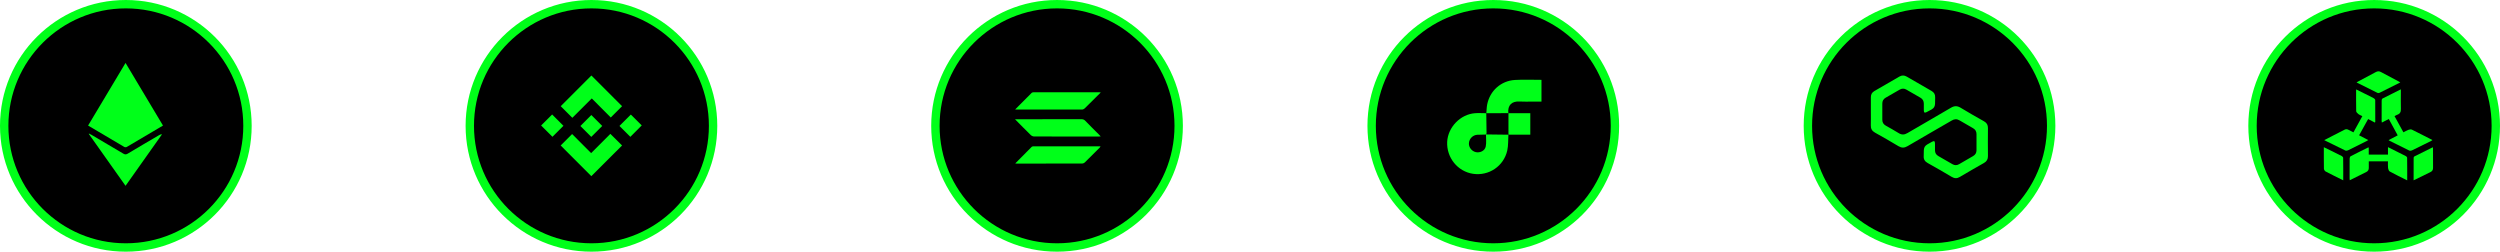
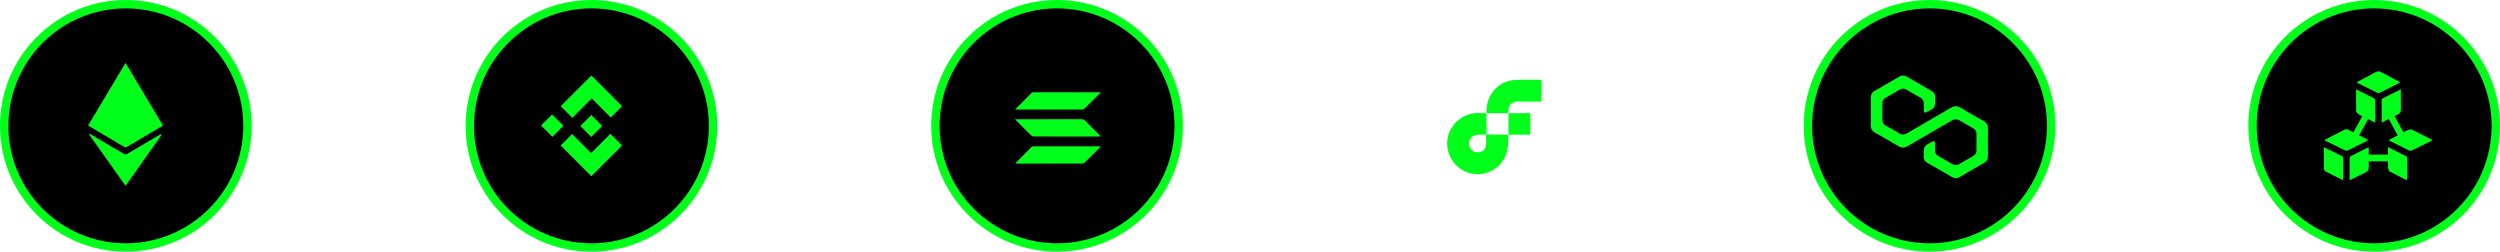
<svg xmlns="http://www.w3.org/2000/svg" width="596" height="60" viewBox="0 0 596 60" fill="none">
  <circle cx="30" cy="30" r="29" fill="black" stroke="#00FF19" stroke-width="2" />
  <g filter="url(#filter0_d_154_244)">
    <path d="M38.858 29.932C35.945 31.662 33.088 33.352 30.231 35.028C30.08 35.124 29.778 35.124 29.627 35.028C26.769 33.352 23.926 31.662 21 29.932C23.967 24.973 26.92 20.041 29.929 15C32.937 20.028 35.877 24.945 38.858 29.932Z" fill="#00FF19" />
-     <path d="M29.929 44.3C26.962 40.11 24.063 36.017 21.165 31.923C21.179 31.896 21.206 31.868 21.22 31.841C21.412 31.937 21.604 32.019 21.783 32.129C24.324 33.627 26.866 35.11 29.393 36.621C29.778 36.855 30.039 36.868 30.437 36.635C32.923 35.138 35.437 33.681 37.937 32.212C38.13 32.102 38.322 32.006 38.624 32.019C35.753 36.085 32.882 40.138 29.929 44.3Z" fill="#00FF19" />
+     <path d="M29.929 44.3C26.962 40.11 24.063 36.017 21.165 31.923C21.179 31.896 21.206 31.868 21.22 31.841C21.412 31.937 21.604 32.019 21.783 32.129C24.324 33.627 26.866 35.11 29.393 36.621C29.778 36.855 30.039 36.868 30.437 36.635C32.923 35.138 35.437 33.681 37.937 32.212C38.13 32.102 38.322 32.006 38.624 32.019C35.753 36.085 32.882 40.138 29.929 44.3" fill="#00FF19" />
  </g>
  <circle cx="141" cy="30" r="29" fill="black" stroke="#00FF19" stroke-width="2" />
  <g filter="url(#filter1_d_154_244)">
    <path d="M136.447 28.087C135.455 27.096 134.55 26.19 133.677 25.317C136.102 22.882 138.559 20.425 140.984 18C143.409 20.425 145.866 22.882 148.301 25.317C147.45 26.169 146.534 27.085 145.607 28.012C144.131 26.524 142.6 24.994 141.081 23.464C139.486 25.048 137.966 26.568 136.447 28.087Z" fill="#00FF19" />
    <path d="M140.973 41.999C138.527 39.553 136.08 37.107 133.666 34.682C134.561 33.787 135.466 32.871 136.393 31.955C137.869 33.442 139.4 34.973 140.93 36.503C142.525 34.908 144.034 33.389 145.51 31.912C146.491 32.882 147.418 33.798 148.301 34.682C145.898 37.085 143.441 39.542 140.973 41.999Z" fill="#00FF19" />
    <path d="M129 29.92C129.873 29.047 130.767 28.152 131.63 27.29C132.535 28.195 133.44 29.111 134.324 29.995C133.472 30.846 132.567 31.752 131.705 32.614C130.843 31.762 129.927 30.846 129 29.92Z" fill="#00FF19" />
-     <path d="M150.392 27.311C151.233 28.152 152.138 29.047 152.989 29.898C152.073 30.814 151.157 31.741 150.274 32.624C149.444 31.795 148.538 30.889 147.676 30.027C148.549 29.154 149.465 28.238 150.392 27.311Z" fill="#00FF19" />
    <path d="M140.962 32.635C140.089 31.762 139.206 30.878 138.365 30.038C139.238 29.165 140.132 28.27 140.973 27.419C141.803 28.249 142.697 29.154 143.57 30.027C142.762 30.846 141.868 31.73 140.962 32.635Z" fill="#00FF19" />
  </g>
  <circle cx="252" cy="30" r="29" fill="black" stroke="#00FF19" stroke-width="2" />
  <g filter="url(#filter2_d_154_244)">
    <path d="M242.019 26.089C243.368 24.729 244.656 23.421 245.954 22.133C246.046 22.041 246.23 22 246.373 22C251.628 22 256.892 22 262.147 22C262.208 22 262.269 22.02 262.423 22.041C261.973 22.491 261.585 22.879 261.186 23.268C260.327 24.116 259.479 24.985 258.61 25.823C258.456 25.966 258.211 26.11 258.007 26.11C252.763 26.12 247.518 26.12 242.284 26.12C242.223 26.12 242.162 26.11 242.019 26.089Z" fill="#00FF19" />
    <path d="M241.978 28.429C242.254 28.429 242.417 28.429 242.581 28.429C247.672 28.429 252.763 28.429 257.853 28.419C258.201 28.419 258.456 28.521 258.702 28.767C259.785 29.901 260.91 30.995 262.014 32.099C262.126 32.212 262.239 32.344 262.413 32.518C262.198 32.528 262.055 32.549 261.912 32.549C256.79 32.549 251.669 32.559 246.537 32.539C246.271 32.539 245.944 32.395 245.75 32.212C244.513 31.005 243.296 29.758 241.978 28.429Z" fill="#00FF19" />
    <path d="M242.029 38.969C243.378 37.609 244.666 36.3 245.965 35.002C246.057 34.91 246.241 34.88 246.384 34.88C251.648 34.869 256.913 34.88 262.177 34.88C262.229 34.88 262.28 34.9 262.382 34.92C262.28 35.043 262.208 35.145 262.126 35.237C260.961 36.403 259.796 37.578 258.61 38.733C258.456 38.877 258.201 38.989 257.996 38.989C252.783 38.999 247.57 38.999 242.356 38.999C242.254 38.989 242.172 38.979 242.029 38.969Z" fill="#00FF19" />
  </g>
-   <circle cx="356" cy="30" r="29" fill="black" stroke="#00FF19" stroke-width="2" />
  <g filter="url(#filter3_d_154_244)">
    <path d="M359.603 32.114C359.522 33.373 359.603 34.657 359.333 35.875C358.494 39.622 354.923 42.002 351.163 41.434C347.497 40.88 344.832 37.579 345.008 33.805C345.184 30.329 348.16 27.245 351.636 26.988C352.529 26.92 353.435 26.988 354.328 26.988V26.974C354.355 28.557 354.382 30.14 354.395 31.709C354.395 31.831 354.314 31.952 354.274 32.074C353.584 32.087 352.881 32.087 352.191 32.128C351.109 32.196 350.256 33.075 350.189 34.144C350.135 35.117 350.852 36.037 351.825 36.267C352.799 36.497 353.976 35.969 354.193 34.955C354.395 34.022 354.247 33.021 354.26 32.047C356.046 32.074 357.831 32.087 359.617 32.114H359.603Z" fill="#00FF19" />
    <path d="M354.341 26.988C354.409 26.299 354.409 25.595 354.544 24.905C355.193 21.646 357.818 19.265 361.159 19.062C363.242 18.94 365.338 19.035 367.489 19.035C367.489 20.739 367.489 22.444 367.489 24.216C366.799 24.216 366.136 24.216 365.46 24.216C364.405 24.216 363.336 24.27 362.281 24.202C360.428 24.08 359.373 25.081 359.59 26.988L359.617 26.975C357.858 26.975 356.1 26.975 354.341 26.988Z" fill="#00FF19" />
    <path d="M359.603 26.989C361.334 26.989 363.052 26.989 364.824 26.989C364.824 28.693 364.824 30.37 364.824 32.102C363.066 32.102 361.334 32.102 359.603 32.102L359.617 32.115C359.617 30.398 359.617 28.68 359.617 26.962L359.603 26.989Z" fill="#00FF19" />
  </g>
  <circle cx="460" cy="30" r="29" fill="black" stroke="#00FF19" stroke-width="2" />
  <g filter="url(#filter4_d_154_244)">
    <path d="M446.015 26.604C446.015 25.468 446.028 24.345 446.015 23.209C446.002 22.53 446.263 22.047 446.85 21.708C448.848 20.559 450.845 19.41 452.829 18.248C453.43 17.909 453.965 17.922 454.553 18.261C456.524 19.41 458.495 20.546 460.48 21.682C461.067 22.021 461.367 22.491 461.341 23.17C461.341 23.261 461.341 23.34 461.341 23.431C461.354 25.703 461.354 25.703 459.318 26.721C458.835 26.969 458.652 26.865 458.639 26.303C458.626 25.781 458.626 25.259 458.639 24.737C458.639 24.097 458.391 23.614 457.816 23.287C456.694 22.661 455.597 22.008 454.487 21.368C453.952 21.055 453.43 21.055 452.882 21.368C451.772 22.021 450.662 22.661 449.553 23.287C448.978 23.614 448.73 24.084 448.743 24.737C448.756 26.003 448.756 27.256 448.743 28.523C448.73 29.175 449.004 29.632 449.579 29.959C450.597 30.533 451.628 31.094 452.621 31.721C453.352 32.178 453.991 32.165 454.735 31.721C458.182 29.698 461.668 27.726 465.101 25.69C465.911 25.206 466.59 25.194 467.399 25.677C469.24 26.799 471.107 27.857 472.987 28.914C473.652 29.293 473.94 29.789 473.927 30.546C473.9 32.766 473.9 34.985 473.927 37.204C473.94 37.962 473.639 38.471 472.987 38.849C471.054 39.946 469.135 41.042 467.229 42.178C466.55 42.583 465.963 42.57 465.284 42.165C463.404 41.042 461.498 39.946 459.579 38.875C458.887 38.497 458.548 37.974 458.613 37.191C458.613 37.152 458.613 37.1 458.613 37.061C458.613 34.854 458.613 34.854 460.571 33.81C461.133 33.51 461.289 33.614 461.302 34.267C461.315 34.789 461.302 35.311 461.302 35.834C461.302 36.447 461.563 36.904 462.125 37.217C463.247 37.844 464.357 38.484 465.454 39.136C465.989 39.45 466.511 39.45 467.06 39.136C468.169 38.484 469.279 37.844 470.389 37.204C470.924 36.891 471.198 36.447 471.198 35.82C471.185 34.541 471.185 33.248 471.198 31.969C471.198 31.316 470.911 30.859 470.349 30.546C469.292 29.946 468.235 29.345 467.19 28.718C466.537 28.327 465.95 28.34 465.297 28.731C461.798 30.768 458.26 32.779 454.762 34.841C453.991 35.298 453.352 35.298 452.581 34.841C450.741 33.732 448.874 32.661 446.994 31.617C446.276 31.225 445.975 30.677 446.002 29.867C446.041 28.771 446.015 27.687 446.015 26.604Z" fill="#00FF19" />
  </g>
  <circle cx="566" cy="30" r="29" fill="black" stroke="#00FF19" stroke-width="2" />
  <g filter="url(#filter5_d_154_244)">
    <path d="M562.41 32.253C563.152 32.639 563.844 32.995 564.596 33.392C564.433 33.493 564.311 33.575 564.189 33.636C562.725 34.367 561.261 35.11 559.777 35.832C559.594 35.923 559.299 35.974 559.126 35.883C557.509 35.11 555.903 34.306 554.296 33.514C554.256 33.493 554.205 33.463 554.103 33.402C555.252 32.812 556.33 32.253 557.408 31.704C557.886 31.46 558.384 31.226 558.852 30.961C559.218 30.758 559.543 30.748 559.909 30.961C560.275 31.165 560.651 31.348 561.058 31.551C561.77 30.25 562.461 28.989 563.183 27.688C562.847 27.515 562.502 27.403 562.237 27.189C562.014 27.017 561.729 26.742 561.719 26.508C561.678 24.8 561.698 23.102 561.698 21.312C562.451 21.689 563.142 22.024 563.834 22.37C564.535 22.716 565.237 23.051 565.918 23.427C566.07 23.509 566.243 23.702 566.253 23.854C566.274 25.583 566.264 27.311 566.264 29.04C566.264 29.08 566.223 29.131 566.182 29.223C565.654 28.948 565.135 28.684 564.566 28.379C563.834 29.67 563.142 30.931 562.41 32.253Z" fill="#00FF19" />
    <path d="M569.487 28.369C568.927 28.654 568.409 28.929 567.829 29.224C567.809 29.051 567.779 28.929 567.779 28.797C567.779 27.19 567.768 25.573 567.789 23.967C567.789 23.804 567.86 23.56 567.972 23.499C569.395 22.767 570.839 22.055 572.364 21.293C572.364 21.649 572.364 21.933 572.364 22.218C572.364 23.469 572.334 24.73 572.374 25.98C572.395 26.672 572.181 27.119 571.52 27.353C571.297 27.434 571.103 27.566 570.859 27.688C571.561 28.969 572.252 30.23 572.974 31.542C573.391 31.328 573.777 31.094 574.194 30.942C574.438 30.85 574.784 30.8 575.008 30.911C576.634 31.704 578.241 32.548 579.898 33.392C579.766 33.484 579.674 33.555 579.573 33.606C578.058 34.358 576.543 35.121 575.018 35.853C574.835 35.944 574.54 35.975 574.367 35.894C572.801 35.141 571.246 34.348 569.68 33.565C569.609 33.524 569.548 33.474 569.446 33.402C570.188 33.016 570.88 32.65 571.612 32.264C570.9 30.952 570.209 29.681 569.487 28.369Z" fill="#00FF19" />
    <path d="M573.879 43.001C572.415 42.269 571.042 41.608 569.71 40.876C569.497 40.754 569.354 40.357 569.314 40.072C569.253 39.554 569.293 39.025 569.293 38.456C567.768 38.456 566.274 38.456 564.718 38.456C564.718 38.974 564.708 39.472 564.718 39.981C564.738 40.479 564.545 40.804 564.088 41.028C562.796 41.648 561.515 42.299 560.183 42.97C560.163 42.777 560.143 42.655 560.143 42.523C560.143 40.947 560.133 39.371 560.153 37.795C560.153 37.612 560.255 37.327 560.387 37.256C561.749 36.544 563.132 35.863 564.515 35.182C564.555 35.161 564.606 35.172 564.708 35.161C564.708 35.731 564.708 36.28 564.708 36.859C566.243 36.859 567.728 36.859 569.293 36.859C569.293 36.29 569.293 35.731 569.293 35.08C570.158 35.517 570.93 35.894 571.693 36.28C572.313 36.585 572.944 36.89 573.554 37.215C573.686 37.286 573.859 37.469 573.859 37.602C573.889 39.361 573.879 41.12 573.879 43.001Z" fill="#00FF19" />
    <path d="M572.232 19.655C570.524 20.509 568.897 21.333 567.26 22.136C567.128 22.197 566.924 22.207 566.802 22.146C565.145 21.333 563.508 20.509 561.8 19.655C561.973 19.553 562.095 19.472 562.227 19.401C563.62 18.669 565.013 17.937 566.386 17.184C566.813 16.951 567.189 16.93 567.626 17.174C569.019 17.937 570.432 18.669 571.835 19.411C571.947 19.472 572.059 19.543 572.232 19.655Z" fill="#00FF19" />
    <path d="M558.628 42.99C557.154 42.258 555.771 41.587 554.418 40.875C554.225 40.773 554.032 40.448 554.022 40.224C553.991 38.547 554.002 36.859 554.002 35.09C554.5 35.334 554.957 35.557 555.405 35.771C556.36 36.239 557.316 36.706 558.262 37.194C558.414 37.276 558.607 37.469 558.607 37.611C558.638 39.36 558.628 41.119 558.628 42.99Z" fill="#00FF19" />
-     <path d="M575.404 42.99C575.404 41.119 575.404 39.36 575.414 37.601C575.414 37.489 575.506 37.326 575.597 37.286C577.041 36.554 578.495 35.842 580 35.1C580.01 35.262 580.03 35.374 580.03 35.486C580.03 36.991 580.02 38.495 580.041 40C580.051 40.509 579.847 40.824 579.4 41.037C578.088 41.658 576.797 42.298 575.404 42.99Z" fill="#00FF19" />
  </g>
  <defs>
    <filter id="filter0_d_154_244" x="9" y="3" width="41.858" height="53.3" filterUnits="userSpaceOnUse" color-interpolation-filters="sRGB">
      <feFlood flood-opacity="0" result="BackgroundImageFix" />
      <feColorMatrix in="SourceAlpha" type="matrix" values="0 0 0 0 0 0 0 0 0 0 0 0 0 0 0 0 0 0 127 0" result="hardAlpha" />
      <feOffset />
      <feGaussianBlur stdDeviation="6" />
      <feComposite in2="hardAlpha" operator="out" />
      <feColorMatrix type="matrix" values="0 0 0 0 0 0 0 0 0 1 0 0 0 0 0.1 0 0 0 1 0" />
      <feBlend mode="normal" in2="BackgroundImageFix" result="effect1_dropShadow_154_244" />
      <feBlend mode="normal" in="SourceGraphic" in2="effect1_dropShadow_154_244" result="shape" />
    </filter>
    <filter id="filter1_d_154_244" x="117" y="6" width="47.989" height="47.999" filterUnits="userSpaceOnUse" color-interpolation-filters="sRGB">
      <feFlood flood-opacity="0" result="BackgroundImageFix" />
      <feColorMatrix in="SourceAlpha" type="matrix" values="0 0 0 0 0 0 0 0 0 0 0 0 0 0 0 0 0 0 127 0" result="hardAlpha" />
      <feOffset />
      <feGaussianBlur stdDeviation="6" />
      <feComposite in2="hardAlpha" operator="out" />
      <feColorMatrix type="matrix" values="0 0 0 0 0 0 0 0 0 1 0 0 0 0 0.1 0 0 0 1 0" />
      <feBlend mode="normal" in2="BackgroundImageFix" result="effect1_dropShadow_154_244" />
      <feBlend mode="normal" in="SourceGraphic" in2="effect1_dropShadow_154_244" result="shape" />
    </filter>
    <filter id="filter2_d_154_244" x="229.978" y="10" width="44.445" height="40.999" filterUnits="userSpaceOnUse" color-interpolation-filters="sRGB">
      <feFlood flood-opacity="0" result="BackgroundImageFix" />
      <feColorMatrix in="SourceAlpha" type="matrix" values="0 0 0 0 0 0 0 0 0 0 0 0 0 0 0 0 0 0 127 0" result="hardAlpha" />
      <feOffset />
      <feGaussianBlur stdDeviation="6" />
      <feComposite in2="hardAlpha" operator="out" />
      <feColorMatrix type="matrix" values="0 0 0 0 0 0 0 0 0 1 0 0 0 0 0.1 0 0 0 1 0" />
      <feBlend mode="normal" in2="BackgroundImageFix" result="effect1_dropShadow_154_244" />
      <feBlend mode="normal" in="SourceGraphic" in2="effect1_dropShadow_154_244" result="shape" />
    </filter>
    <filter id="filter3_d_154_244" x="333" y="7" width="46.489" height="46.518" filterUnits="userSpaceOnUse" color-interpolation-filters="sRGB">
      <feFlood flood-opacity="0" result="BackgroundImageFix" />
      <feColorMatrix in="SourceAlpha" type="matrix" values="0 0 0 0 0 0 0 0 0 0 0 0 0 0 0 0 0 0 127 0" result="hardAlpha" />
      <feOffset />
      <feGaussianBlur stdDeviation="6" />
      <feComposite in2="hardAlpha" operator="out" />
      <feColorMatrix type="matrix" values="0 0 0 0 0 0 0 0 0 1 0 0 0 0 0.1 0 0 0 1 0" />
      <feBlend mode="normal" in2="BackgroundImageFix" result="effect1_dropShadow_154_244" />
      <feBlend mode="normal" in="SourceGraphic" in2="effect1_dropShadow_154_244" result="shape" />
    </filter>
    <filter id="filter4_d_154_244" x="434" y="6" width="51.927" height="48.476" filterUnits="userSpaceOnUse" color-interpolation-filters="sRGB">
      <feFlood flood-opacity="0" result="BackgroundImageFix" />
      <feColorMatrix in="SourceAlpha" type="matrix" values="0 0 0 0 0 0 0 0 0 0 0 0 0 0 0 0 0 0 127 0" result="hardAlpha" />
      <feOffset />
      <feGaussianBlur stdDeviation="6" />
      <feComposite in2="hardAlpha" operator="out" />
      <feColorMatrix type="matrix" values="0 0 0 0 0 0 0 0 0 1 0 0 0 0 0.1 0 0 0 1 0" />
      <feBlend mode="normal" in2="BackgroundImageFix" result="effect1_dropShadow_154_244" />
      <feBlend mode="normal" in="SourceGraphic" in2="effect1_dropShadow_154_244" result="shape" />
    </filter>
    <filter id="filter5_d_154_244" x="542" y="5" width="50.041" height="50.001" filterUnits="userSpaceOnUse" color-interpolation-filters="sRGB">
      <feFlood flood-opacity="0" result="BackgroundImageFix" />
      <feColorMatrix in="SourceAlpha" type="matrix" values="0 0 0 0 0 0 0 0 0 0 0 0 0 0 0 0 0 0 127 0" result="hardAlpha" />
      <feOffset />
      <feGaussianBlur stdDeviation="6" />
      <feComposite in2="hardAlpha" operator="out" />
      <feColorMatrix type="matrix" values="0 0 0 0 0 0 0 0 0 1 0 0 0 0 0.1 0 0 0 1 0" />
      <feBlend mode="normal" in2="BackgroundImageFix" result="effect1_dropShadow_154_244" />
      <feBlend mode="normal" in="SourceGraphic" in2="effect1_dropShadow_154_244" result="shape" />
    </filter>
  </defs>
</svg>